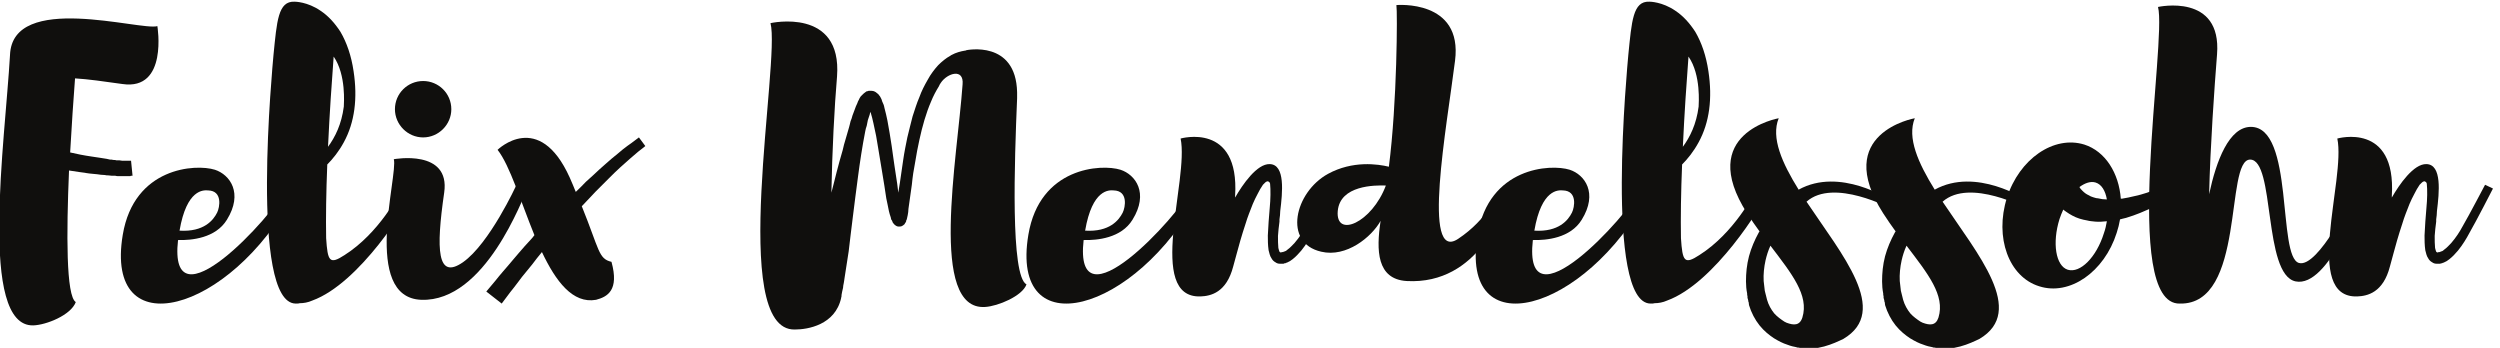
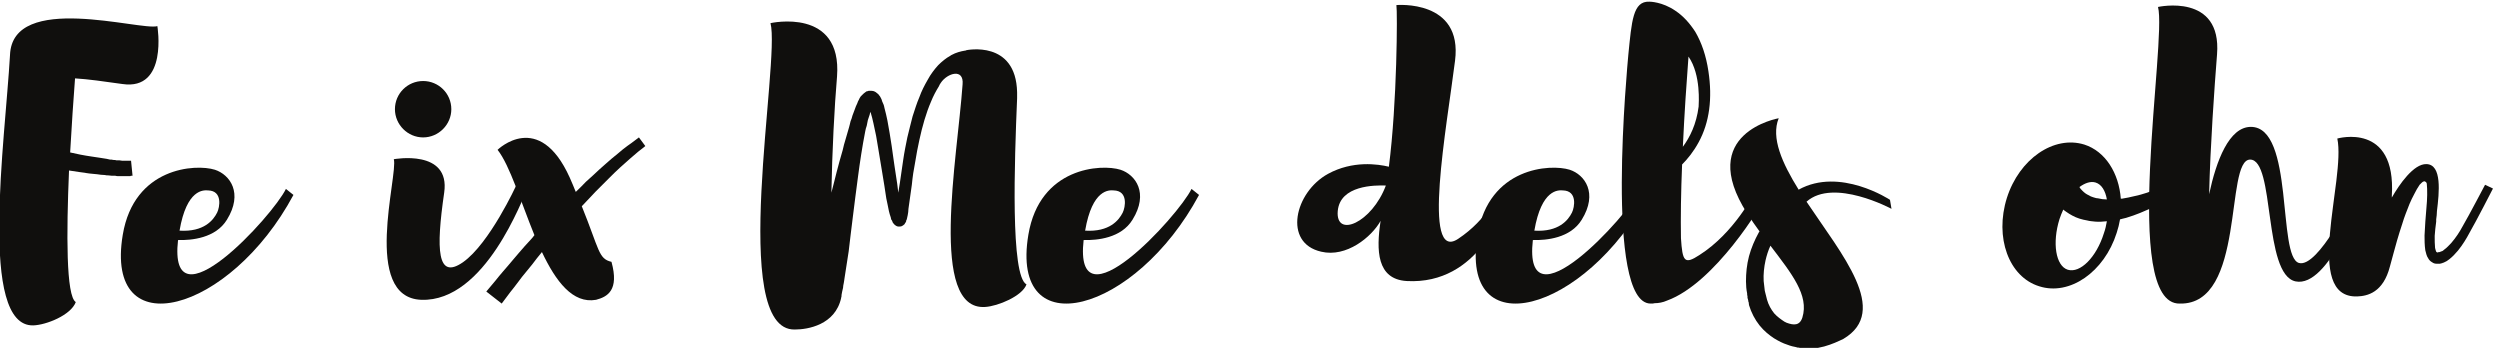
<svg xmlns="http://www.w3.org/2000/svg" viewBox="211.13 3550.573 1685.737 234.575">
  <path d="m 1967.86,2981.8 c -7.63,-103 -17.16,-236.4 -24.78,-375.5 32.4,-7.6 70.52,-15.3 110.55,-21 11.43,-1.9 24.77,-3.8 38.12,-5.7 11.43,-1.9 24.77,-3.8 36.21,-5.7 5.72,-1.9 11.43,-1.9 17.15,-3.8 5.72,0 11.44,0 17.16,-1.9 5.72,0 11.44,0 15.24,-1.9 5.72,0 9.54,0 15.25,0 3.82,0 9.53,-1.9 13.34,-1.9 3.82,0 7.63,0 11.44,0 7.63,0 13.34,0 19.06,0 1.91,0 5.72,0 7.62,0 1.91,0 3.82,0 3.82,0 3.81,0 3.81,0 3.81,0 l 7.62,-76.3 c 0,0 -1.9,0 -5.72,0 -1.9,0 -3.81,0 -5.71,-1.9 -3.82,0 -5.72,0 -9.53,0 -5.72,0 -13.34,0 -22.88,0 -3.81,0 -7.62,0 -13.34,0 -3.81,0 -9.53,0 -15.24,0 -3.82,0 -9.54,0 -15.25,1.9 -5.72,0 -11.44,0 -17.16,0 -5.71,0 -11.43,1.9 -17.15,1.9 -5.72,0 -13.34,0 -19.06,1.9 -13.34,0 -24.78,1.9 -38.12,3.8 -13.34,1.9 -26.68,1.9 -40.02,3.9 -36.22,5.7 -70.52,9.5 -102.93,15.2 -13.34,-318.3 -15.25,-636.6 34.31,-667.1 -24.78,-66.7 -150.57,-116.3 -215.38,-118.2 -278.27,-7.6 -142.95,935.9 -118.16,1370.4 11.43,322.2 663.28,122 747.14,146.8 0,0 55.27,-327.8 -177.26,-293.5 -93.39,13.3 -175.35,24.8 -240.15,28.6" style="fill:#100f0d;fill-opacity:1;fill-rule:nonzero;stroke:none" id="path14" transform="matrix(0.133, 0, 0, -0.133, 0, 4000)" />
  <path d="m 2497.69,2209.8 c 123.88,-7.6 171.53,53.4 190.59,91.5 13.34,26.7 28.59,110.6 -45.74,112.5 -22.87,1.9 -108.64,7.6 -144.85,-204 z m 577.51,181.1 c -322.11,-600.4 -960.62,-771.9 -865.32,-202 57.18,343.1 369.76,360.2 466.97,329.7 76.24,-24.8 144.85,-118.2 60.99,-253.5 -57.18,-93.4 -179.16,-104.8 -247.78,-102.9 -51.46,-459.3 480.31,122 547.02,259.2 l 38.12,-30.5" style="fill:#100f0d;fill-opacity:1;fill-rule:nonzero;stroke:none" id="path16" transform="matrix(0.133, 0, 0, -0.133, 0, 4000)" />
-   <path d="m 3330.54,2838.8 c 0,11.5 13.35,160.1 -51.46,253.5 -9.53,-125.8 -20.96,-291.6 -28.59,-457.4 36.22,49.5 68.62,114.3 80.05,203.9 z m -223,-996.8 c -5.71,-1.9 -11.43,-1.9 -19.05,-1.9 -1.91,0 -1.91,0 -1.91,0 -234.44,1.9 -116.26,1216 -112.45,1261.7 17.15,169.7 22.87,272.6 106.73,268.8 1.91,0 64.8,0 131.51,-45.8 40.03,-26.6 72.43,-62.9 101.02,-106.7 32.4,-55.3 55.27,-122 66.71,-200.1 20.96,-137.2 5.72,-259.2 -49.56,-360.2 -24.77,-45.8 -55.27,-83.9 -83.86,-112.5 -5.72,-139.1 -7.62,-270.7 -5.72,-373.6 7.63,-118.1 17.16,-135.3 93.4,-85.7 177.25,112.4 278.27,314.4 278.27,314.4 l 53.37,-20.9 c -9.54,-34.3 -253.5,-436.5 -495.56,-524.2 -20.96,-9.5 -43.83,-13.3 -62.9,-13.3" style="fill:#100f0d;fill-opacity:1;fill-rule:nonzero;stroke:none" id="path18" transform="matrix(0.133, 0, 0, -0.133, 0, 4000)" />
  <path d="m 3589.72,2825.5 c 0,80 64.8,142.9 142.94,142.9 78.15,0 142.95,-62.9 142.95,-142.9 0,-78.2 -64.8,-143 -142.95,-143 -78.14,0 -142.94,64.8 -142.94,143 z m 670.9,-406 c -22.88,-40 -211.57,-571.8 -537.49,-560.3 -303.05,11.4 -116.26,632.7 -139.13,712.8 0,0 287.8,53.4 255.4,-169.6 -41.93,-289.8 -36.22,-444.1 95.3,-352.7 135.32,95.3 270.65,390.8 270.65,390.8 l 55.27,-21" style="fill:#100f0d;fill-opacity:1;fill-rule:nonzero;stroke:none" id="path20" transform="matrix(0.133, 0, 0, -0.133, 0, 4000)" />
  <path d="m 4859.08,2638.7 c 0,0 -13.34,-11.4 -36.21,-28.6 -11.44,-9.5 -24.78,-21 -40.03,-34.3 -15.25,-13.3 -32.4,-28.6 -51.46,-45.8 -19.06,-17.1 -38.12,-36.2 -59.09,-57.1 -20.96,-21 -41.93,-42 -64.8,-64.8 -20.97,-22.9 -43.84,-45.8 -66.71,-70.6 -1.9,-1.9 -1.9,-1.9 -3.81,-3.8 89.58,-221.1 83.86,-266.8 150.57,-282 40.03,-144.9 -20.96,-177.3 -78.15,-192.5 -118.16,-21 -203.93,93.3 -274.45,242 -17.16,-21 -34.31,-41.9 -49.56,-62.9 -19.06,-22.9 -36.21,-43.8 -51.46,-62.9 -15.25,-21 -30.5,-40 -41.93,-55.3 -13.34,-17.1 -24.78,-30.5 -32.41,-41.9 -19.05,-24.8 -28.58,-38.1 -28.58,-38.1 l -78.15,61 c 0,0 11.44,13.3 30.49,36.2 9.54,11.4 20.97,24.8 34.32,41.9 13.34,15.3 28.59,34.3 45.74,53.4 17.15,19.1 34.31,41.9 53.37,62.9 19.06,22.9 40.02,45.7 62.89,70.5 5.72,5.7 11.44,13.4 17.16,21 -68.62,167.7 -123.89,352.6 -186.79,432.6 0,0 209.66,205.9 365.95,-141 11.43,-24.8 20.96,-49.6 30.49,-72.4 17.16,17.1 36.22,34.3 51.46,51.4 24.78,21 47.66,43.9 68.62,62.9 22.87,21 43.84,38.1 62.9,55.3 20.97,17.1 40.02,32.4 55.27,45.7 17.16,13.4 32.4,24.8 43.84,32.4 24.77,19.1 38.12,28.6 38.12,28.6 l 32.4,-43.8" style="fill:#100f0d;fill-opacity:1;fill-rule:nonzero;stroke:none" id="path22" transform="matrix(0.133, 0, 0, -0.133, 0, 4000)" />
  <path d="m 5985.42,2850.3 c -1.9,0 -1.9,0 -1.9,0 0,0 0,0 1.9,0 z m 806.23,-913 c -20.96,-59.1 -144.85,-110.6 -209.65,-114.4 -285.9,-19 -141.05,751 -114.36,1128.4 7.62,83.8 -78.15,57.1 -110.55,7.6 -3.81,-5.7 -7.62,-11.4 -9.53,-17.2 -15.25,-24.7 -28.59,-49.5 -40.03,-78.1 -24.77,-57.2 -43.83,-123.9 -59.08,-194.4 -7.62,-36.2 -15.25,-72.4 -20.96,-110.6 -7.63,-38.1 -13.35,-76.2 -17.16,-116.2 -5.72,-40 -11.43,-80.1 -17.15,-122 0,-11.4 -1.91,-21 -3.81,-32.4 -1.91,-5.7 -1.91,-11.4 -3.82,-17.2 0,-3.8 -1.9,-5.7 -3.81,-9.5 0,-1.9 0,-5.7 -1.91,-7.6 0,0 -1.9,-1.9 -1.9,-3.8 l -1.91,-1.9 c 0,-1.9 -1.9,-1.9 -1.9,-3.8 -1.91,-2 -1.91,-3.9 -3.82,-3.9 -1.9,-1.9 -3.81,-3.8 -7.62,-5.7 -1.9,-1.9 -7.62,-3.8 -11.43,-3.8 -7.63,0 -13.34,0 -11.44,0 -7.63,1.9 -5.72,1.9 -9.53,3.8 -1.91,1.9 -3.82,1.9 -5.72,3.8 -1.9,1.9 -3.81,3.8 -5.72,5.8 -1.9,1.9 -3.81,5.7 -5.71,7.6 0,1.9 -1.91,3.8 -1.91,5.7 -1.91,3.8 -3.81,7.6 -5.72,9.5 0,3.8 -1.91,5.7 -1.91,9.6 -3.8,11.4 -7.62,22.8 -9.52,32.4 -3.82,22.8 -9.53,43.8 -13.35,64.8 -3.81,20.9 -5.72,41.9 -9.52,62.9 -7.63,43.8 -13.35,85.7 -20.97,127.7 -7.63,41.9 -13.35,85.7 -20.97,125.8 -3.81,20.9 -9.53,41.9 -13.34,62.8 -3.81,19.1 -9.53,40.1 -15.25,59.1 -1.91,-5.7 -3.81,-9.5 -3.81,-13.3 -3.81,-9.5 -5.72,-19.1 -9.53,-28.6 -1.91,-9.5 -3.81,-19.1 -5.72,-28.6 -3.81,-9.5 -5.72,-19 -7.62,-28.6 -15.25,-78.1 -26.69,-154.4 -36.22,-226.8 -9.52,-74.3 -19.05,-142.9 -26.68,-207.7 -7.62,-62.9 -15.25,-122 -20.96,-173.5 -7.63,-51.4 -15.25,-97.2 -20.97,-135.3 -1.9,-9.5 -1.9,-17.2 -3.81,-24.8 -1.91,-9.5 -3.81,-17.1 -3.81,-24.8 -3.82,-13.3 -5.72,-26.6 -7.63,-36.2 0,-5.7 0,-9.5 -1.9,-13.3 v -1.9 c -30.5,-137.3 -169.64,-160.1 -234.44,-160.1 -339.26,-9.6 -72.42,1360.8 -123.89,1553.3 0,0 364.04,82 337.36,-270.6 -13.34,-154.4 -24.78,-381.2 -28.59,-588.9 9.53,34.3 17.15,68.6 26.69,104.8 9.53,36.2 19.05,72.4 30.49,110.5 3.81,19.1 9.53,38.1 15.25,57.2 5.72,19.1 11.43,40 17.15,59.1 1.91,9.5 5.72,19 7.63,30.5 3.81,9.5 7.62,19 9.52,28.6 3.82,11.4 7.63,20.9 11.44,30.5 3.81,11.4 7.63,20.9 13.34,32.4 1.91,5.7 3.81,11.4 7.63,17.1 1.9,5.7 5.71,11.5 9.53,17.2 3.81,3.8 5.72,5.7 9.53,9.5 3.81,3.8 7.62,7.6 13.34,11.4 3.81,3.9 7.62,5.8 13.34,5.8 1.91,1.9 5.72,1.9 9.53,1.9 h 3.81 3.81 c 7.63,0 13.35,-1.9 17.16,-3.8 3.81,-1.9 7.62,-3.9 11.44,-7.7 5.71,-3.8 9.52,-7.6 11.43,-11.4 3.81,-3.8 5.72,-7.6 7.62,-11.4 3.82,-5.8 5.72,-11.5 7.63,-19.1 5.71,-11.4 9.53,-21 11.44,-32.4 5.71,-22.9 11.43,-43.8 15.24,-64.8 3.81,-22.9 7.63,-43.8 11.44,-64.8 7.62,-43.8 13.34,-85.8 19.06,-127.7 3.81,-22.9 5.72,-43.8 9.52,-64.8 3.82,-21 5.72,-41.9 9.54,-62.9 1.91,-15.3 3.81,-30.5 5.71,-45.7 1.91,17.1 5.72,32.4 7.63,47.6 5.72,40 11.44,80 17.15,118.2 5.72,40 13.34,76.2 20.97,114.3 9.53,36.2 17.15,72.5 26.68,106.8 11.44,34.3 20.97,66.7 34.31,97.2 11.44,32.4 26.68,61 41.93,87.6 15.25,28.6 34.31,53.4 53.37,74.4 19.06,19 40.02,36.2 60.99,47.6 1.91,1.9 3.81,1.9 5.72,3.8 24.77,13.4 47.65,19.1 70.52,22.9 1.91,0 3.81,0 5.71,1.9 0,0 251.6,53.4 257.31,-213.5 0,-1.9 0,-3.8 0,-5.7 0,-1.9 0,-1.9 0,-3.8 v -1.9 c 0,-5.7 0,-11.4 0,-19 -13.34,-320.3 -34.3,-901.6 47.65,-943.5" style="fill:#100f0d;fill-opacity:1;fill-rule:nonzero;stroke:none" id="path24" transform="matrix(0.133, 0, 0, -0.133, 0, 4000)" />
  <path d="m 7088.93,2209.8 c 123.89,-7.6 171.54,53.4 190.6,91.5 13.34,26.7 28.59,110.6 -45.75,112.5 -22.87,1.9 -108.64,7.6 -144.85,-204 z m 577.51,181.1 c -322.11,-600.4 -960.61,-771.9 -865.31,-202 57.18,343.1 369.75,360.2 466.96,329.7 76.24,-24.8 144.85,-118.2 60.99,-253.5 -57.18,-93.4 -179.16,-104.8 -247.78,-102.9 -51.46,-459.3 480.31,122 547.02,259.2 l 38.12,-30.5" style="fill:#100f0d;fill-opacity:1;fill-rule:nonzero;stroke:none" id="path26" transform="matrix(0.133, 0, 0, -0.133, 0, 4000)" />
-   <path d="m 8362.08,2423.3 c 0,0 -83.87,-163.9 -118.17,-223 -15.25,-28.6 -34.32,-61 -59.09,-91.5 -13.34,-15.2 -26.69,-30.5 -43.84,-43.8 -3.81,-3.8 -9.53,-5.7 -13.34,-9.5 -5.72,-1.9 -9.53,-5.8 -15.25,-7.7 -3.81,0 -5.72,-1.9 -9.53,-3.8 h -5.72 c 0,-1.9 -1.9,-1.9 -1.9,-1.9 h -7.63 c 1.91,0 -1.9,0 -1.9,0 h -1.91 -1.91 c -1.9,0 -3.8,0 -5.71,0 -7.63,0 -15.25,1.9 -22.87,7.6 -7.63,3.9 -15.25,11.5 -19.06,19.1 -9.53,13.3 -11.44,28.6 -15.25,41.9 -3.81,26.7 -3.81,51.5 -3.81,74.4 1.9,47.6 5.71,93.4 9.53,139.1 1.9,22.9 3.81,45.8 3.81,66.7 0,21 0,41.9 -1.91,57.2 -1.9,7.6 -5.72,9.5 -9.53,11.4 -3.81,1.9 -11.43,-1.9 -15.24,-5.7 -3.82,-3.8 -7.63,-7.6 -11.44,-11.4 -9.53,-13.4 -19.06,-30.5 -26.68,-45.8 -9.54,-17.1 -17.16,-34.3 -24.78,-51.4 -13.34,-34.3 -26.68,-66.7 -36.22,-99.1 -20.96,-62.9 -36.21,-118.2 -45.74,-154.4 -5.72,-19.1 -17.15,-62.9 -17.15,-62.9 -34.31,-133.4 -114.36,-150.6 -165.82,-152.5 -278.27,-9.5 -57.18,592.8 -101.02,800.5 0,0 299.24,85.8 276.37,-289.7 0,-3.8 0,-7.6 0,-9.5 38.12,66.7 110.54,171.5 175.35,169.6 80.05,-1.9 64.8,-144.8 53.37,-238.2 0,-13.4 -1.91,-28.6 -3.82,-42 0,-3.8 0,-7.6 0,-11.4 -3.81,-24.8 -5.72,-49.6 -7.62,-72.4 0,-21 0,-43.9 1.9,-61 1.91,-7.6 3.82,-15.3 5.72,-19.1 1.91,-1.9 1.91,-1.9 1.91,-1.9 1.91,0 1.91,-1.9 3.81,-1.9 0,0 0,0 1.9,0 l 5.72,1.9 c 1.91,0 3.82,0 3.82,0 h 1.9 c 0,1.9 1.91,1.9 3.81,1.9 1.91,1.9 5.72,1.9 9.53,3.8 1.91,1.9 5.72,3.8 9.54,7.7 11.43,7.6 22.87,20.9 34.3,32.4 22.87,26.6 41.93,55.2 57.18,83.8 32.4,55.3 114.36,211.6 114.36,211.6 l 40.03,-19.1" style="fill:#100f0d;fill-opacity:1;fill-rule:nonzero;stroke:none" id="path28" transform="matrix(0.133, 0, 0, -0.133, 0, 4000)" />
  <path d="m 8613.61,2438.6 c -55.27,1.9 -232.53,1.9 -243.96,-129.6 -11.44,-139.2 173.44,-59.1 243.96,129.6 z m 615.63,-68.6 c -17.15,-45.8 -141.04,-436.5 -510.8,-415.6 -150.57,9.6 -154.38,154.4 -131.51,305 -45.74,-82 -173.44,-186.8 -301.14,-156.3 -194.41,43.9 -135.33,301.2 34.3,394.5 125.8,68.7 253.5,49.6 308.77,36.3 41.93,324 43.84,789 38.12,819.5 0,0 337.36,30.5 297.33,-282.1 -41.93,-335.4 -169.63,-1025.4 15.25,-903.4 152.48,101 203.94,234.5 203.94,234.5 l 45.74,-32.4" style="fill:#100f0d;fill-opacity:1;fill-rule:nonzero;stroke:none" id="path30" transform="matrix(0.133, 0, 0, -0.133, 0, 4000)" />
  <path d="m 9366.46,2209.8 c 123.89,-7.6 171.54,53.4 190.6,91.5 13.34,26.7 28.59,110.6 -45.74,112.5 -22.87,1.9 -108.64,7.6 -144.86,-204 z m 577.51,181.1 c -322.1,-600.4 -960.61,-771.9 -865.31,-202 57.18,343.1 369.76,360.2 466.97,329.7 76.24,-24.8 144.85,-118.2 60.99,-253.5 -57.18,-93.4 -179.16,-104.8 -247.78,-102.9 -51.46,-459.3 480.31,122 547.01,259.2 l 38.12,-30.5" style="fill:#100f0d;fill-opacity:1;fill-rule:nonzero;stroke:none" id="path32" transform="matrix(0.133, 0, 0, -0.133, 0, 4000)" />
  <path d="m 10199.3,2838.8 c 0,11.5 13.4,160.1 -51.4,253.5 -9.6,-125.8 -21,-291.6 -28.6,-457.4 36.2,49.5 68.6,114.3 80,203.9 z M 9976.33,1842 c -5.72,-1.9 -11.44,-1.9 -19.06,-1.9 -1.91,0 -1.91,0 -1.91,0 -234.43,1.9 -116.26,1216 -112.45,1261.7 17.15,169.7 22.87,272.6 106.73,268.8 1.91,0 64.76,0 131.56,-45.8 40,-26.6 72.4,-62.9 101,-106.7 32.4,-55.3 55.2,-122 66.7,-200.1 20.9,-137.2 5.7,-259.2 -49.6,-360.2 -24.7,-45.8 -55.2,-83.9 -83.8,-112.5 -5.8,-139.1 -7.7,-270.7 -5.8,-373.6 7.7,-118.1 17.2,-135.3 93.4,-85.7 177.3,112.4 278.3,314.4 278.3,314.4 l 53.4,-20.9 c -9.6,-34.3 -253.5,-436.5 -495.6,-524.2 -20.9,-9.5 -43.81,-13.3 -62.87,-13.3" style="fill:#100f0d;fill-opacity:1;fill-rule:nonzero;stroke:none" id="path34" transform="matrix(0.133, 0, 0, -0.133, 0, 4000)" />
  <path d="m 10633.9,1748.6 c 3.8,-1.9 7.6,-3.8 11.4,-5.7 36.2,-13.4 66.7,-15.3 80,26.7 34.3,112.4 -53.3,221.1 -162,364 -11.4,-24.8 -19,-49.5 -24.8,-74.3 -7.6,-34.3 -11.4,-70.6 -9.5,-104.9 1.9,-15.2 3.8,-32.4 5.7,-49.5 3.8,-15.3 7.7,-32.4 11.5,-45.7 7.6,-26.7 20.9,-49.6 36.2,-68.7 15.2,-17.1 34.3,-30.5 51.5,-41.9 z m 543.2,571.8 c 0,0 -293.6,158.2 -430.8,36.2 179.2,-268.7 425,-554.6 186.8,-695.7 -47.7,-22.8 -135.3,-64.8 -228.7,-43.8 -1.9,0 -1.9,0 -1.9,0 -1.9,0 -5.8,0 -7.7,1.9 -11.4,1.9 -28.5,5.7 -47.6,13.3 -19.1,5.8 -41.9,17.2 -66.7,32.4 -22.9,15.3 -49.6,36.2 -72.4,64.8 -22.9,28.6 -42,64.8 -53.4,103 0,5.7 -1.9,11.4 -1.9,15.2 l -1.9,3.8 v 3.8 l -1.9,7.7 -1.9,5.7 v 7.6 c -1.9,5.7 -1.9,11.4 -1.9,15.3 -3.9,19 -5.8,40 -5.8,60.9 0,42 3.9,83.9 15.3,127.7 11.4,42 28.6,82 49.5,120.1 1.9,1.9 1.9,3.8 3.9,5.7 -21,28.6 -42,59.1 -62.9,91.5 -261.2,407.9 160.1,482.2 160.1,482.2 -40.1,-99.1 17.1,-226.8 101,-362.1 209.6,116.3 463.1,-51.5 463.1,-51.5 l 7.7,-45.7" style="fill:#100f0d;fill-opacity:1;fill-rule:nonzero;stroke:none" id="path36" transform="matrix(0.133, 0, 0, -0.133, 0, 4000)" />
-   <path d="m 11323.8,1748.6 c 3.8,-1.9 7.6,-3.8 11.4,-5.7 36.2,-13.4 66.7,-15.3 80.1,26.7 34.3,112.4 -53.4,221.1 -162,364 -11.5,-24.8 -19.1,-49.5 -24.8,-74.3 -7.6,-34.3 -11.4,-70.6 -9.5,-104.9 1.9,-15.2 3.8,-32.4 5.7,-49.5 3.8,-15.3 7.6,-32.4 11.4,-45.7 7.6,-26.7 21,-49.6 36.2,-68.7 15.3,-17.1 34.3,-30.5 51.5,-41.9 z m 543.2,571.8 c 0,0 -293.5,158.2 -430.8,36.2 179.2,-268.7 425.1,-554.6 186.8,-695.7 -47.6,-22.8 -135.3,-64.8 -228.7,-43.8 -1.9,0 -1.9,0 -1.9,0 -1.9,0 -5.7,0 -7.6,1.9 -11.5,1.9 -28.6,5.7 -47.7,13.3 -19,5.8 -41.9,17.2 -66.7,32.4 -22.8,15.3 -49.5,36.2 -72.4,64.8 -22.9,28.6 -41.9,64.8 -53.4,103 0,5.7 -1.9,11.4 -1.9,15.2 l -1.9,3.8 v 3.8 l -1.9,7.7 -1.9,5.7 v 7.6 c -1.9,5.7 -1.9,11.4 -1.9,15.3 -3.8,19 -5.7,40 -5.7,60.9 0,42 3.8,83.9 15.2,127.7 11.5,42 28.6,82 49.6,120.1 1.9,1.9 1.9,3.8 3.8,5.7 -21,28.6 -41.9,59.1 -62.9,91.5 -261.1,407.9 160.1,482.2 160.1,482.2 -40,-99.1 17.2,-226.8 101,-362.1 209.7,116.3 463.2,-51.5 463.2,-51.5 l 7.6,-45.7" style="fill:#100f0d;fill-opacity:1;fill-rule:nonzero;stroke:none" id="path38" transform="matrix(0.133, 0, 0, -0.133, 0, 4000)" />
  <path d="m 12130,2430.9 c 3.8,-7.6 9.5,-13.3 15.2,-19 9.6,-9.5 19.1,-17.2 32.4,-22.9 5.8,-3.8 13.4,-7.6 21,-9.5 7.6,-1.9 15.3,-5.7 24.8,-5.7 15.2,-3.8 30.5,-5.8 45.7,-5.8 -7.6,43.9 -26.6,76.3 -57.1,85.8 -24.8,7.6 -53.4,-1.9 -82,-22.9 z m 123.9,-234.4 c 7.6,21 11.4,40 15.2,61 -19,-1.9 -40,-3.8 -59.1,-1.9 -13.3,1.9 -26.6,1.9 -40,5.7 -13.3,1.9 -26.7,5.7 -40,9.5 -24.8,7.7 -47.7,21 -66.7,34.3 -5.7,3.9 -11.4,7.7 -15.3,11.5 -7.6,-15.3 -13.3,-32.4 -19,-47.7 -38.1,-121.9 -19.1,-238.2 41.9,-257.3 62.9,-19 144.9,62.9 183,184.9 z m 461.2,257.3 c 0,0 -9.5,-7.6 -26.7,-19 -3.8,-3.9 -9.5,-5.8 -15.2,-9.6 -5.7,-3.8 -11.4,-7.6 -17.2,-11.4 -5.7,-3.8 -13.3,-7.6 -19,-11.4 -7.6,-5.8 -15.3,-9.6 -22.9,-15.3 -7.6,-3.8 -17.1,-7.6 -24.8,-13.3 -7.6,-5.8 -17.1,-9.6 -26.6,-15.3 -3.9,-1.9 -9.6,-5.7 -13.4,-7.6 -3.8,-1.9 -5.7,-1.9 -7.6,-3.8 -1.9,-1.9 -5.7,-1.9 -7.6,-3.8 -5.8,-1.9 -9.6,-3.8 -15.3,-7.7 -5.7,-1.9 -9.5,-3.8 -15.2,-7.6 -21,-9.5 -43.9,-19 -66.7,-28.6 -22.9,-9.5 -45.8,-17.1 -70.6,-24.8 -11.4,-1.9 -20.9,-5.7 -30.5,-7.6 -3.8,-22.8 -9.5,-45.7 -17.1,-68.6 -62.9,-198.2 -238.3,-320.2 -392.6,-270.6 -154.4,47.6 -226.9,247.7 -164,447.9 62.9,198.2 238.3,318.3 392.7,270.6 106.7,-34.3 175.3,-144.8 184.9,-274.4 1.9,0 3.8,0 5.7,0 20.9,3.8 43.8,7.6 64.8,13.3 20.9,3.8 43.8,11.4 62.9,17.2 5.7,1.9 11.4,3.8 15.2,5.7 5.7,1.9 11.5,3.8 15.3,3.8 3.8,1.9 5.7,1.9 7.6,3.8 1.9,0 5.7,1.9 7.6,1.9 3.8,1.9 9.5,3.8 13.4,5.7 9.5,3.8 19,7.6 28.5,11.5 7.7,1.9 17.2,5.7 24.8,9.5 7.6,3.8 15.3,7.6 22.9,9.5 7.6,3.8 15.2,7.6 21,9.5 5.7,3.9 13.3,5.8 17.1,9.6 5.7,1.9 11.5,3.8 17.2,5.7 17.1,9.5 28.6,15.2 28.6,15.2 l 22.8,-40" style="fill:#100f0d;fill-opacity:1;fill-rule:nonzero;stroke:none" id="path40" transform="matrix(0.133, 0, 0, -0.133, 0, 4000)" />
  <path d="m 13555.6,2377.6 c 0,0 -162,-459.4 -329.7,-425.1 -165.8,34.3 -102.9,617.6 -230.6,617.6 -129.6,0 -21,-737.6 -356.4,-730 -301.2,-7.6 -64.8,1332.3 -110.6,1503.8 0,0 324,72.4 299.3,-240.2 -13.4,-169.6 -34.3,-465 -40.1,-709 36.3,169.7 101.1,341.2 211.6,341.2 221.1,0 133.4,-659.5 244,-690 97.2,-26.7 276.3,343.1 276.3,343.1 l 36.2,-11.4" style="fill:#100f0d;fill-opacity:1;fill-rule:nonzero;stroke:none" id="path42" transform="matrix(0.133, 0, 0, -0.133, 0, 4000)" />
  <path d="m 14226.5,2423.3 c 0,0 -83.9,-163.9 -118.2,-223 -15.2,-28.6 -34.3,-61 -59.1,-91.5 -13.3,-15.2 -26.6,-30.5 -43.8,-43.8 -3.8,-3.8 -9.5,-5.7 -13.3,-9.5 -5.7,-1.9 -9.6,-5.8 -15.3,-7.7 -3.8,0 -5.7,-1.9 -9.5,-3.8 h -5.7 c 0,-1.9 -1.9,-1.9 -1.9,-1.9 h -7.7 c 2,0 -1.9,0 -1.9,0 h -1.9 -1.9 c -1.9,0 -3.8,0 -5.7,0 -7.6,0 -15.2,1.9 -22.9,7.6 -7.6,3.9 -15.2,11.5 -19,19.1 -9.6,13.3 -11.5,28.6 -15.3,41.9 -3.8,26.7 -3.8,51.5 -3.8,74.4 1.9,47.6 5.7,93.4 9.5,139.1 1.9,22.9 3.9,45.8 3.9,66.7 0,21 0,41.9 -2,57.2 -1.9,7.6 -5.7,9.5 -9.5,11.4 -3.8,1.9 -11.4,-1.9 -15.2,-5.7 -3.8,-3.8 -7.6,-7.6 -11.5,-11.4 -9.5,-13.4 -19,-30.5 -26.6,-45.8 -9.6,-17.1 -17.2,-34.3 -24.8,-51.4 -13.4,-34.3 -26.7,-66.7 -36.2,-99.1 -21,-62.9 -36.2,-118.2 -45.8,-154.4 -5.7,-19.1 -17.1,-62.9 -17.1,-62.9 -34.3,-133.4 -114.4,-150.6 -165.9,-152.5 -278.2,-9.5 -57.1,592.8 -101,800.5 0,0 299.3,85.8 276.4,-289.7 0,-3.8 0,-7.6 0,-9.5 38.1,66.7 110.5,171.5 175.3,169.6 80.1,-1.9 64.9,-144.8 53.4,-238.2 0,-13.4 -1.9,-28.6 -3.8,-42 0,-3.8 0,-7.6 0,-11.4 -3.8,-24.8 -5.7,-49.6 -7.6,-72.4 0,-21 0,-43.9 1.9,-61 1.9,-7.6 3.8,-15.3 5.7,-19.1 1.9,-1.9 1.9,-1.9 1.9,-1.9 1.9,0 1.9,-1.9 3.8,-1.9 0,0 0,0 1.9,0 l 5.7,1.9 c 2,0 3.9,0 3.9,0 h 1.9 c 0,1.9 1.9,1.9 3.8,1.9 1.9,1.9 5.7,1.9 9.5,3.8 1.9,1.9 5.7,3.8 9.5,7.7 11.5,7.6 22.9,20.9 34.3,32.4 22.9,26.6 42,55.2 57.2,83.8 32.4,55.3 114.4,211.6 114.4,211.6 l 40,-19.1" style="fill:#100f0d;fill-opacity:1;fill-rule:nonzero;stroke:none" id="path44" transform="matrix(0.133, 0, 0, -0.133, 0, 4000)" />
</svg>